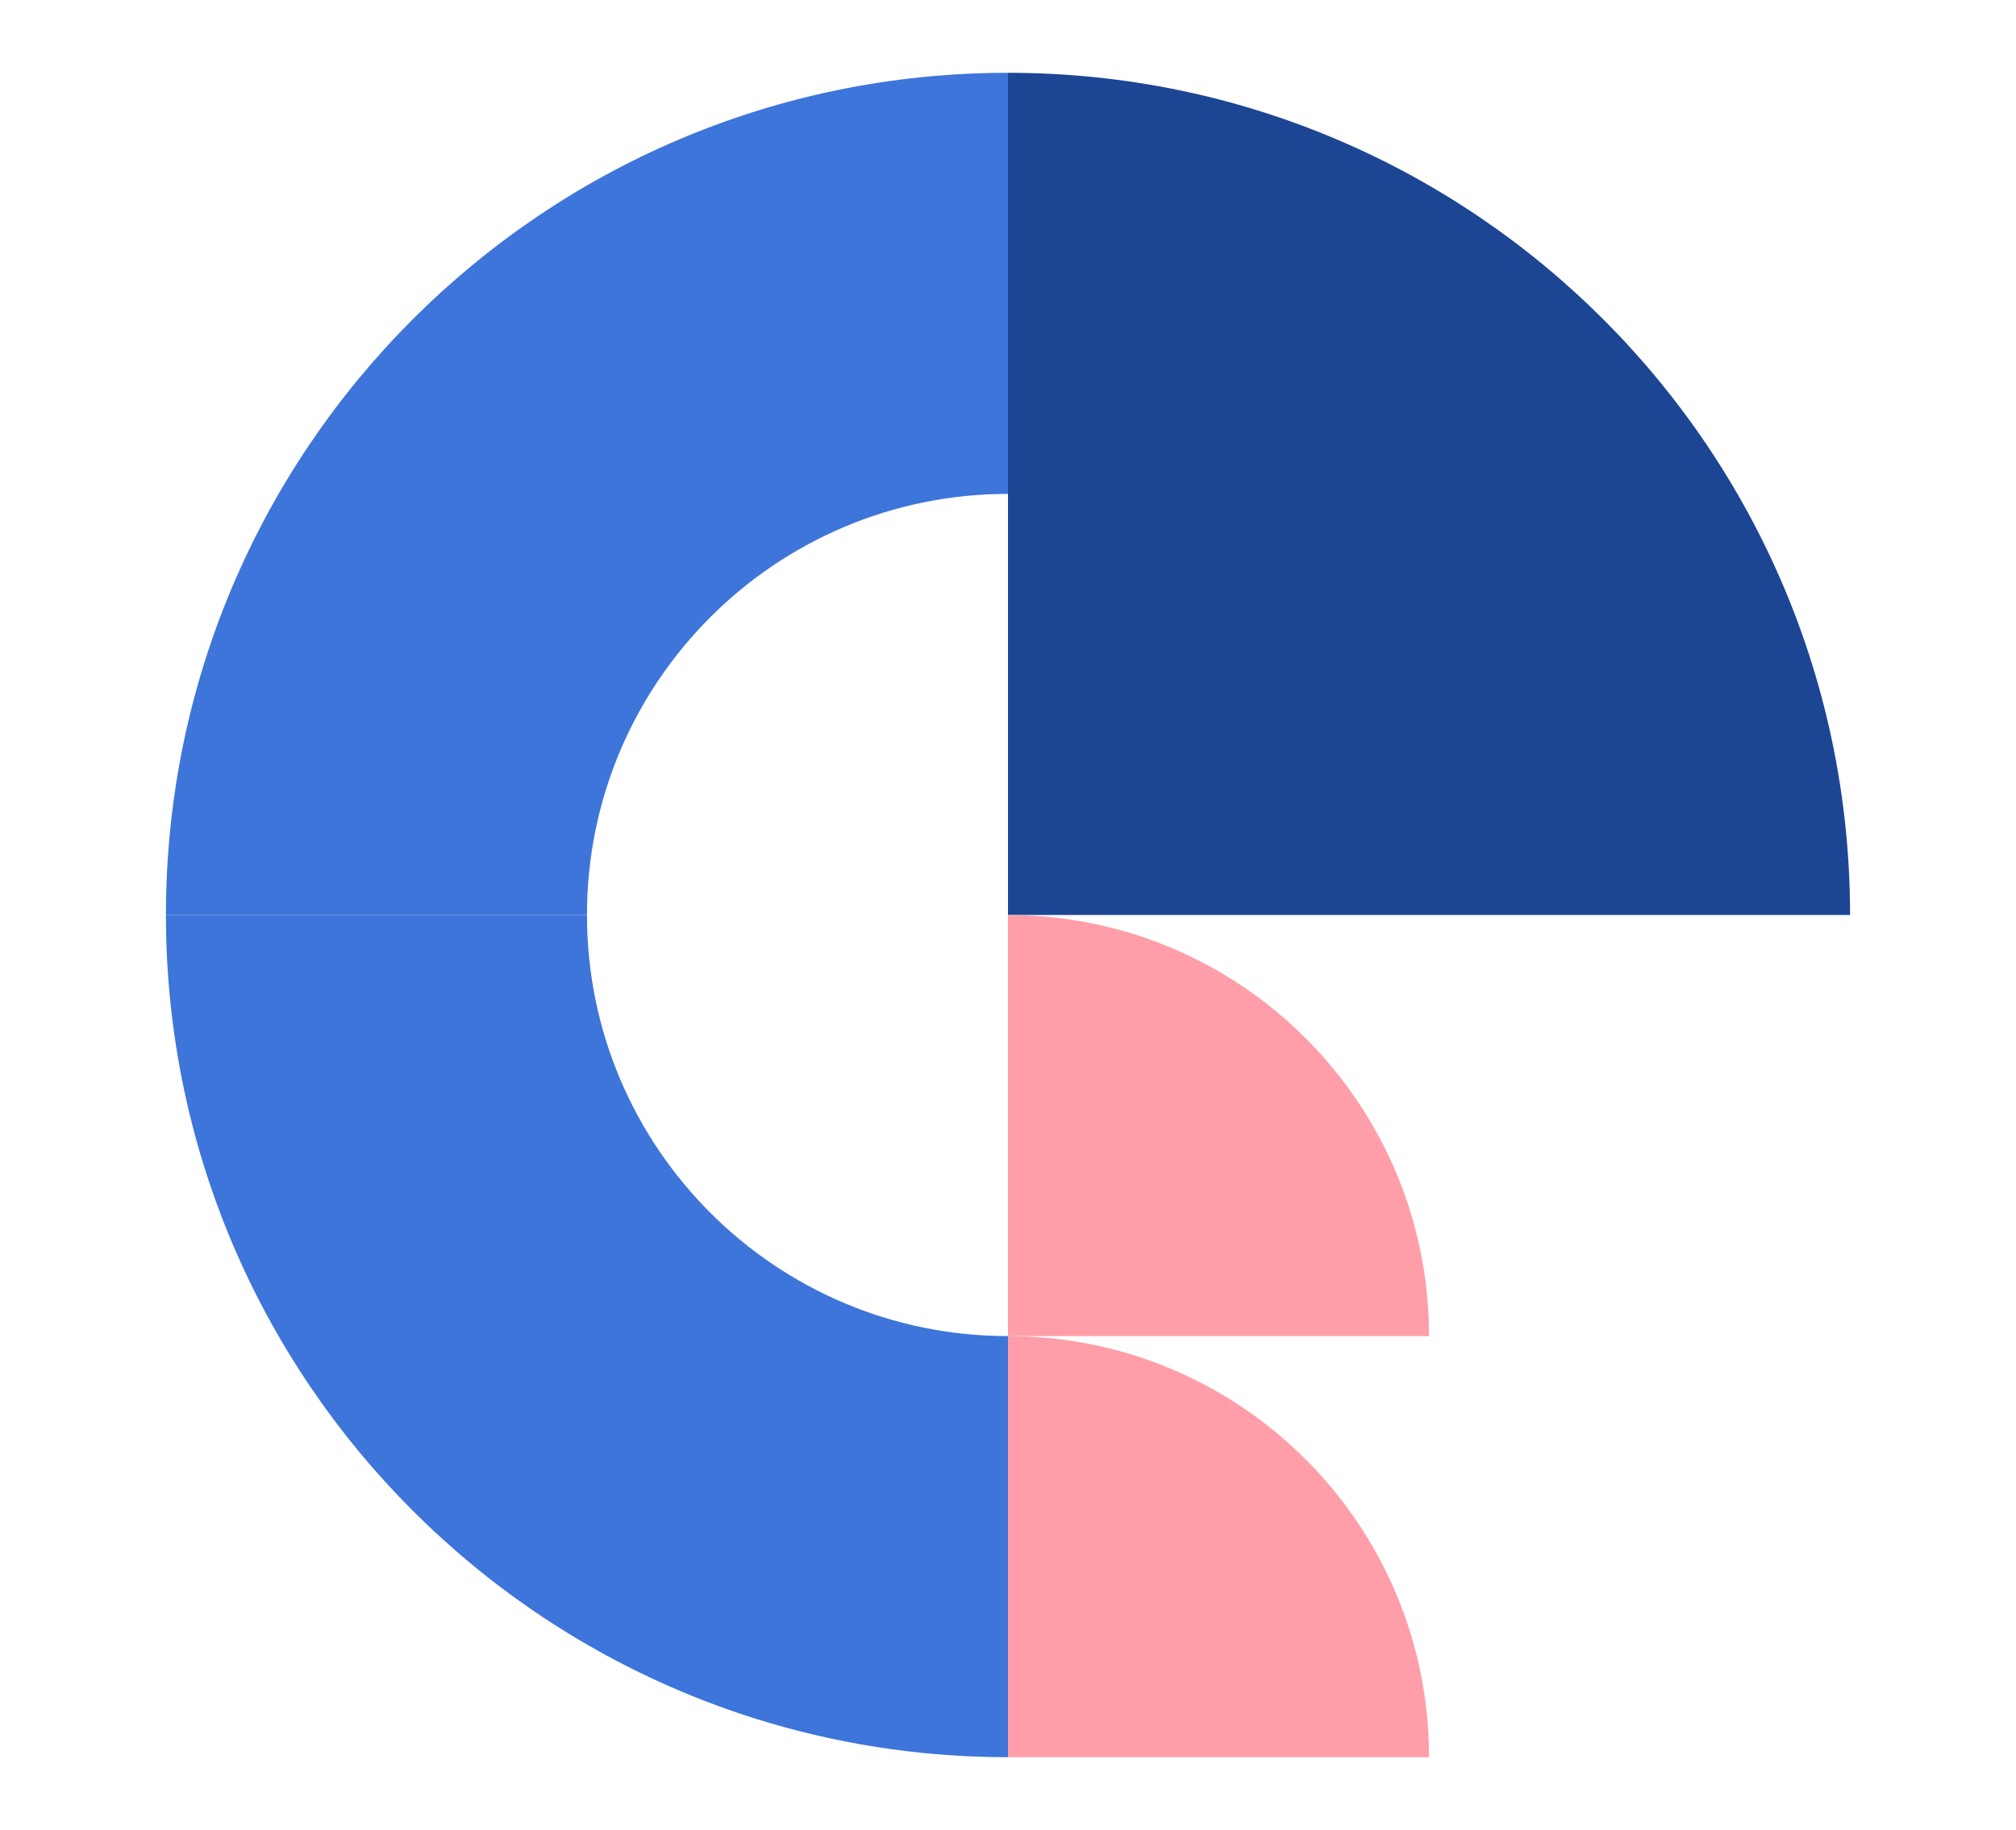
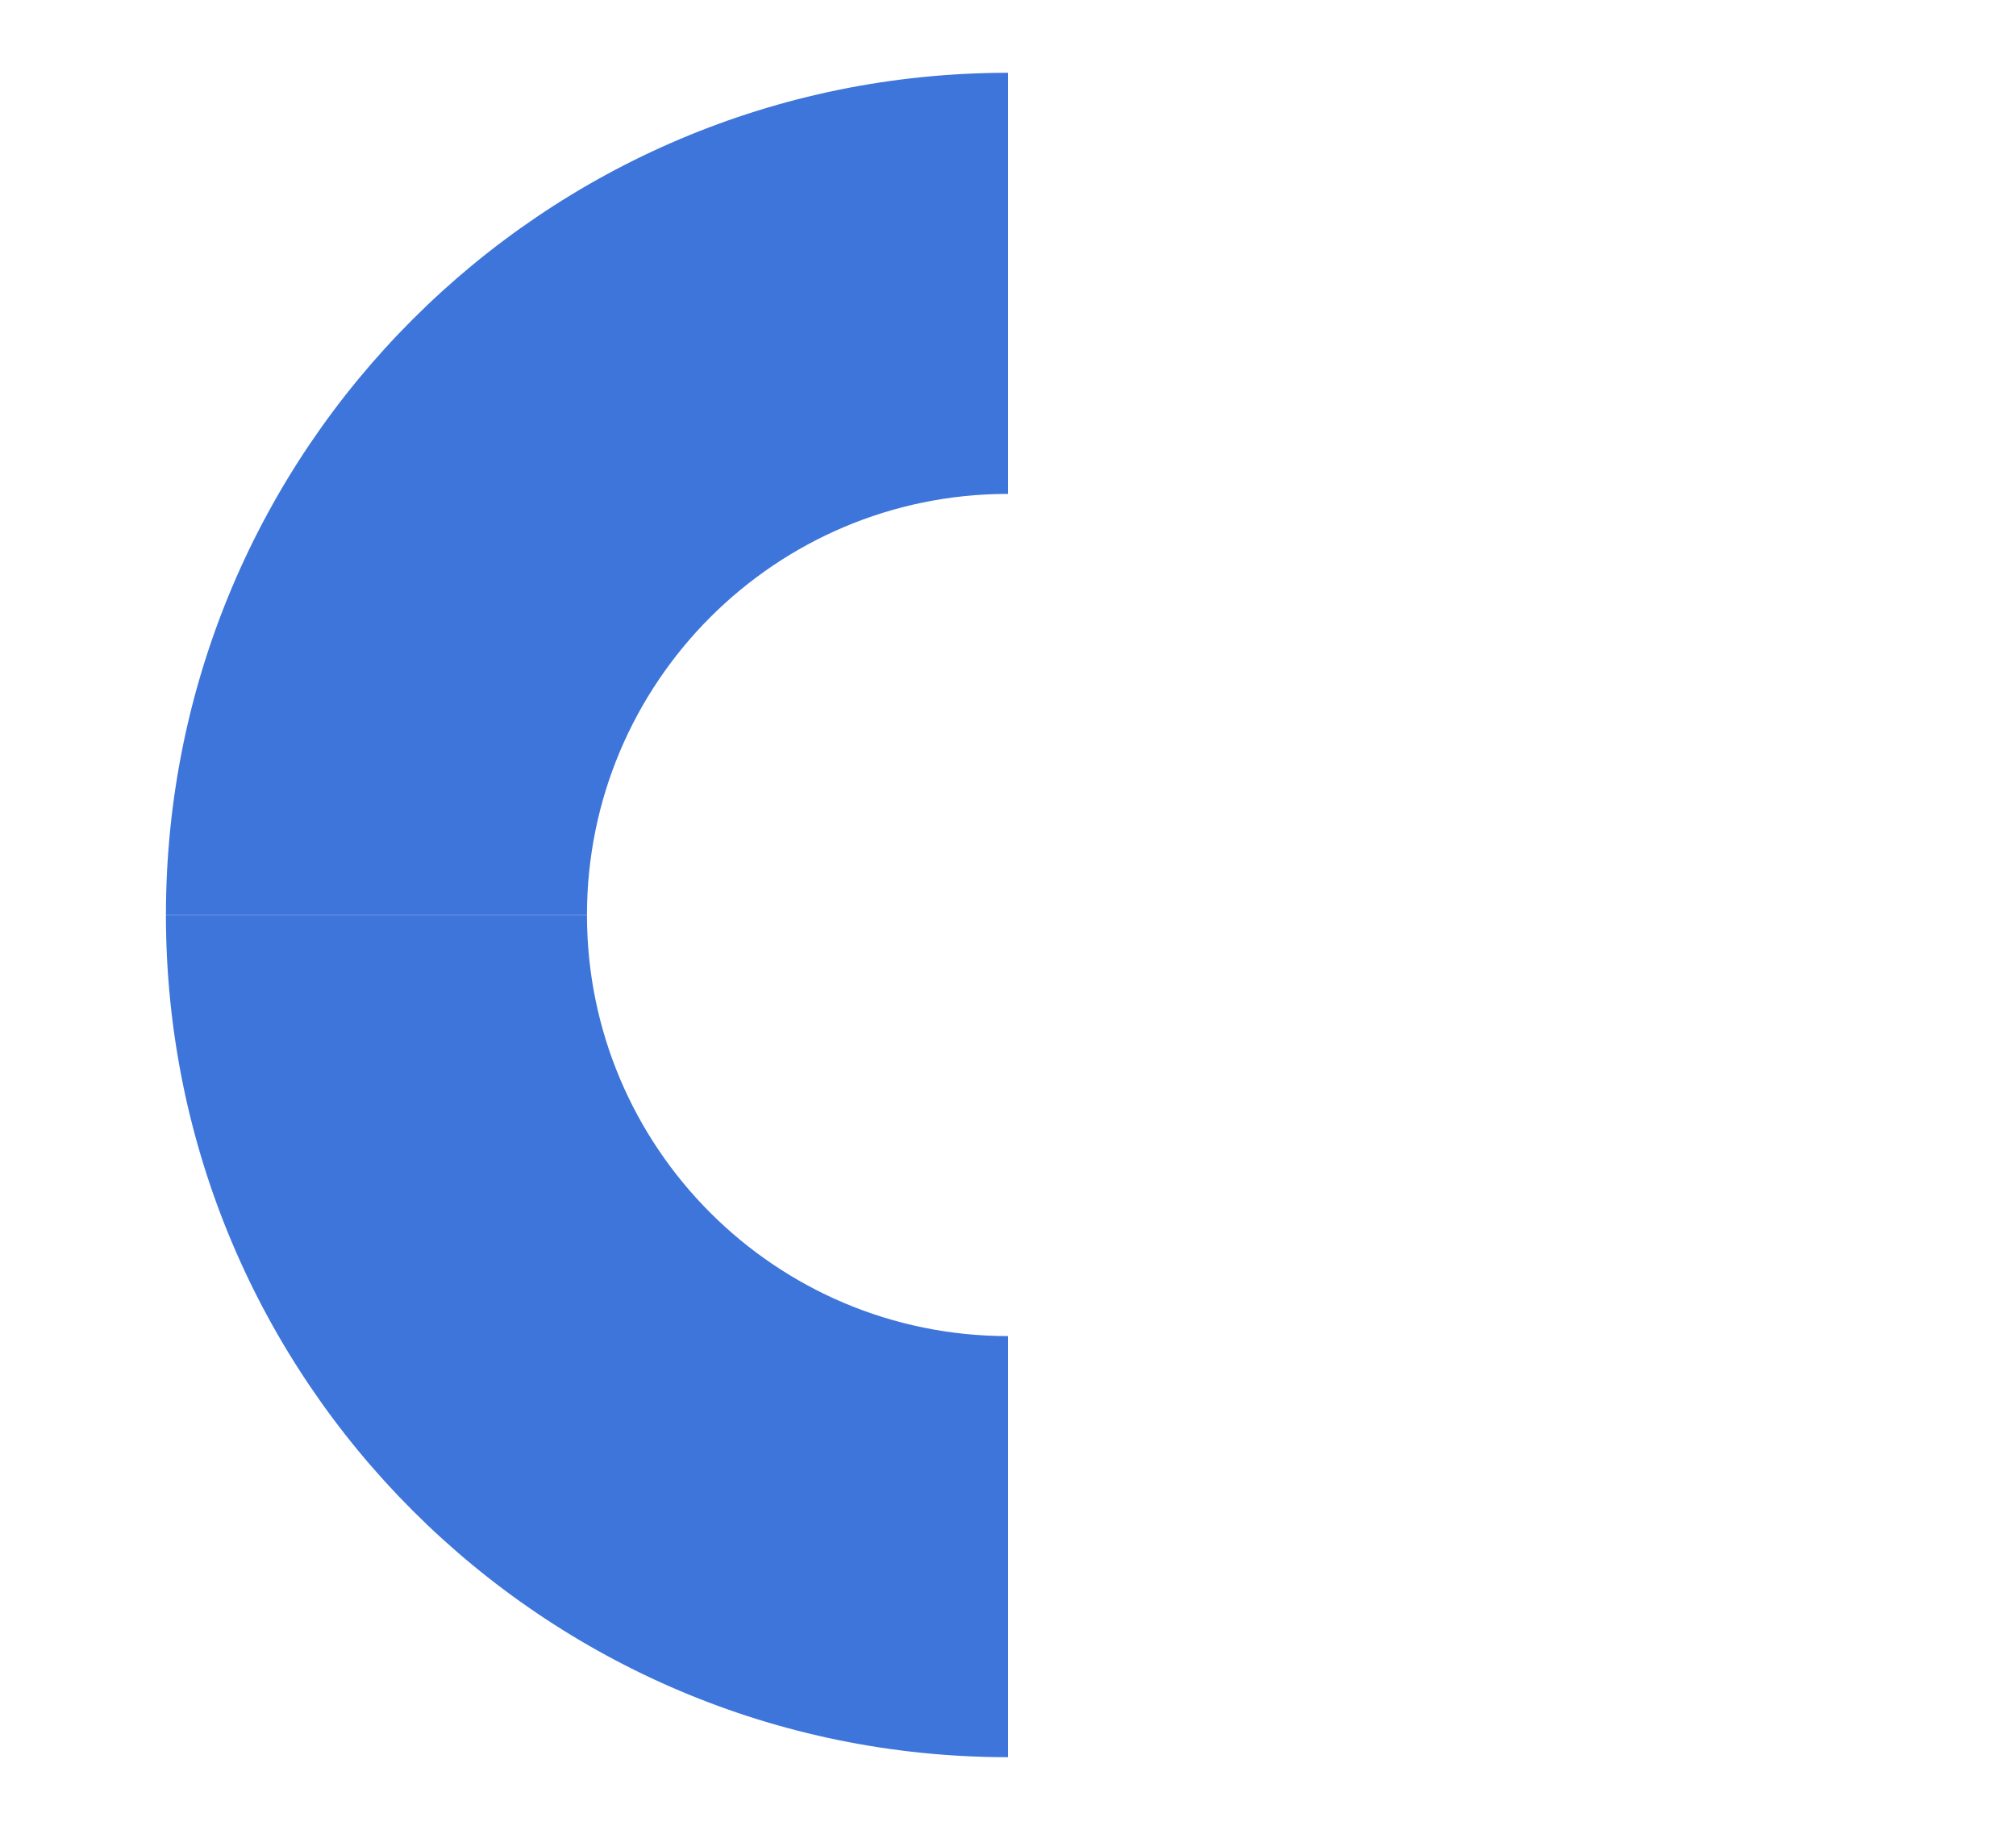
<svg xmlns="http://www.w3.org/2000/svg" id="Livello_2" data-name="Livello 2" viewBox="0 0 928.34 842.553">
  <g id="altro">
    <g>
      <g>
-         <path d="m464.17,421.277h387.762c0-214.155-173.607-387.762-387.762-387.762v387.762Z" style="fill: #1c4694;" />
-         <path d="m464.17,615.157h193.881c-0-107.077-86.803-193.881-193.881-193.881v193.881Z" style="fill: #ff9ea8;" />
-         <path d="m464.17,809.038h193.881c-0-107.077-86.803-193.881-193.881-193.881v193.881Z" style="fill: #ff9ea8;" />
        <path d="m76.409,421.277h193.881c0-107.077,86.803-193.881,193.881-193.881V33.515c-214.155,0-387.762,173.607-387.762,387.762Z" style="fill: #3e75da;" />
        <path d="m464.17,809.038v-193.881c-107.077,0-193.881-86.803-193.881-193.881H76.408c0,214.155,173.607,387.762,387.762,387.762Z" style="fill: #3e75da;" />
      </g>
      <rect width="928.34" height="842.553" style="fill: none;" />
    </g>
  </g>
</svg>